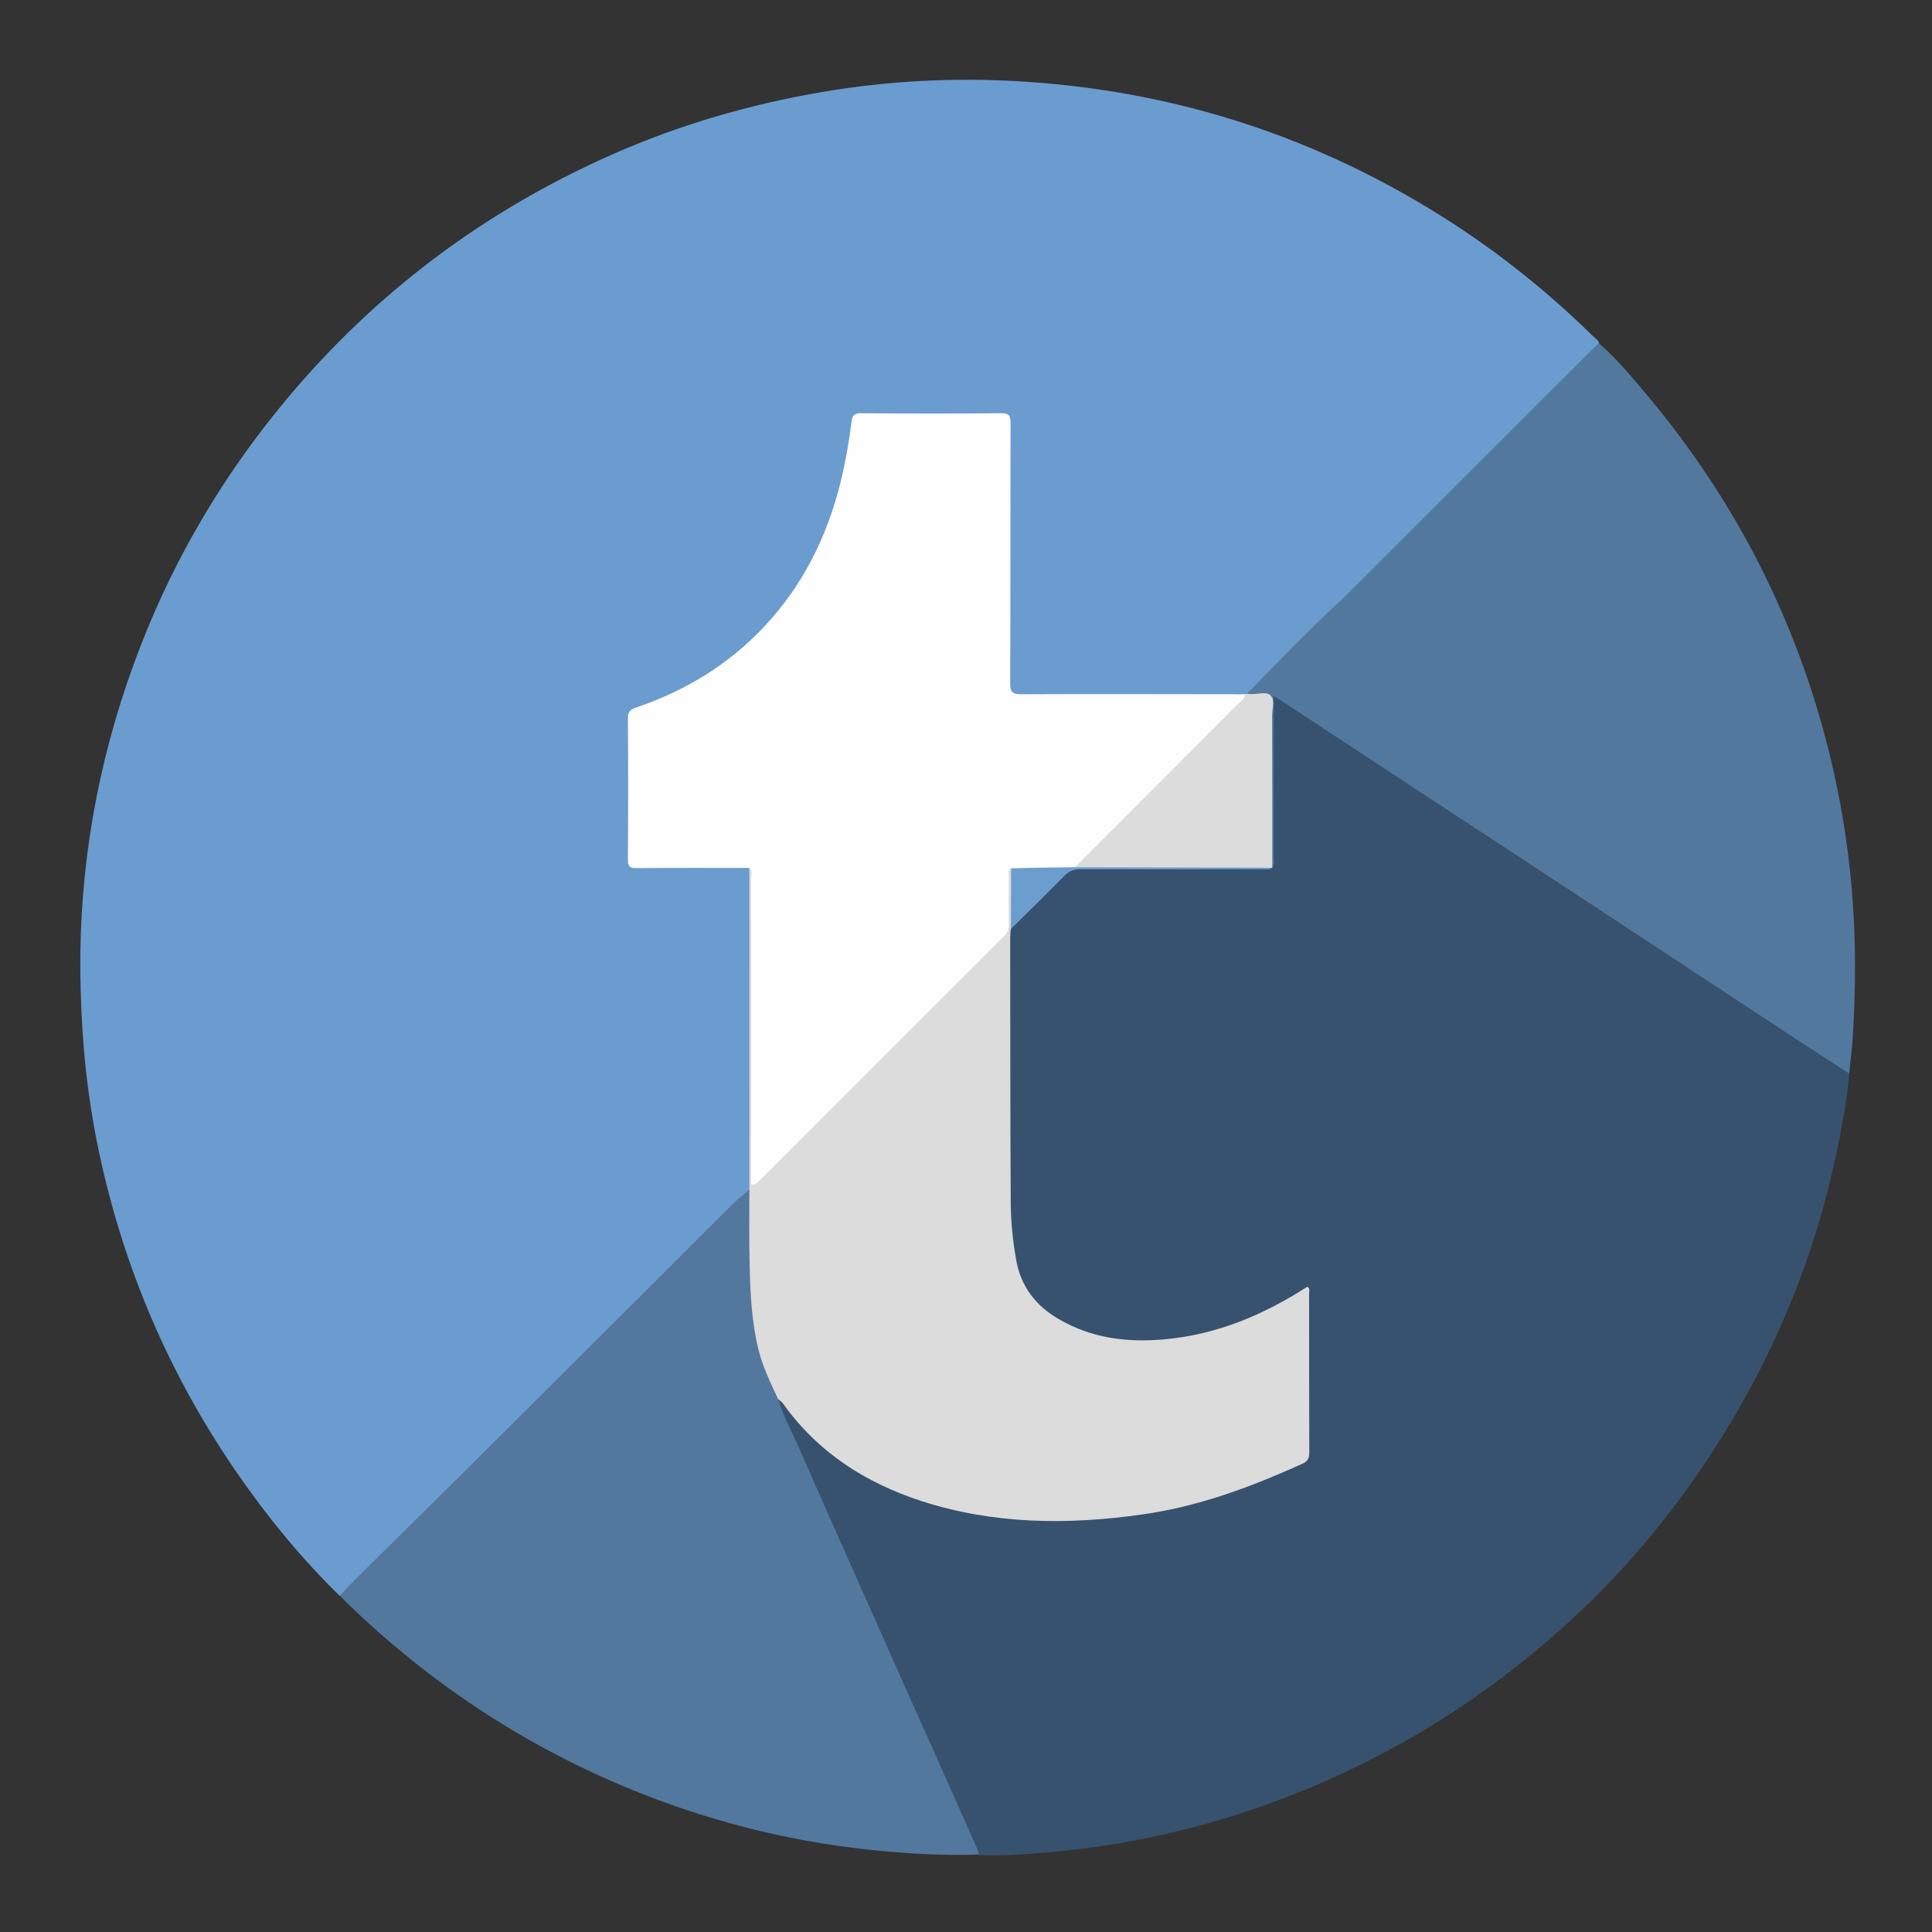
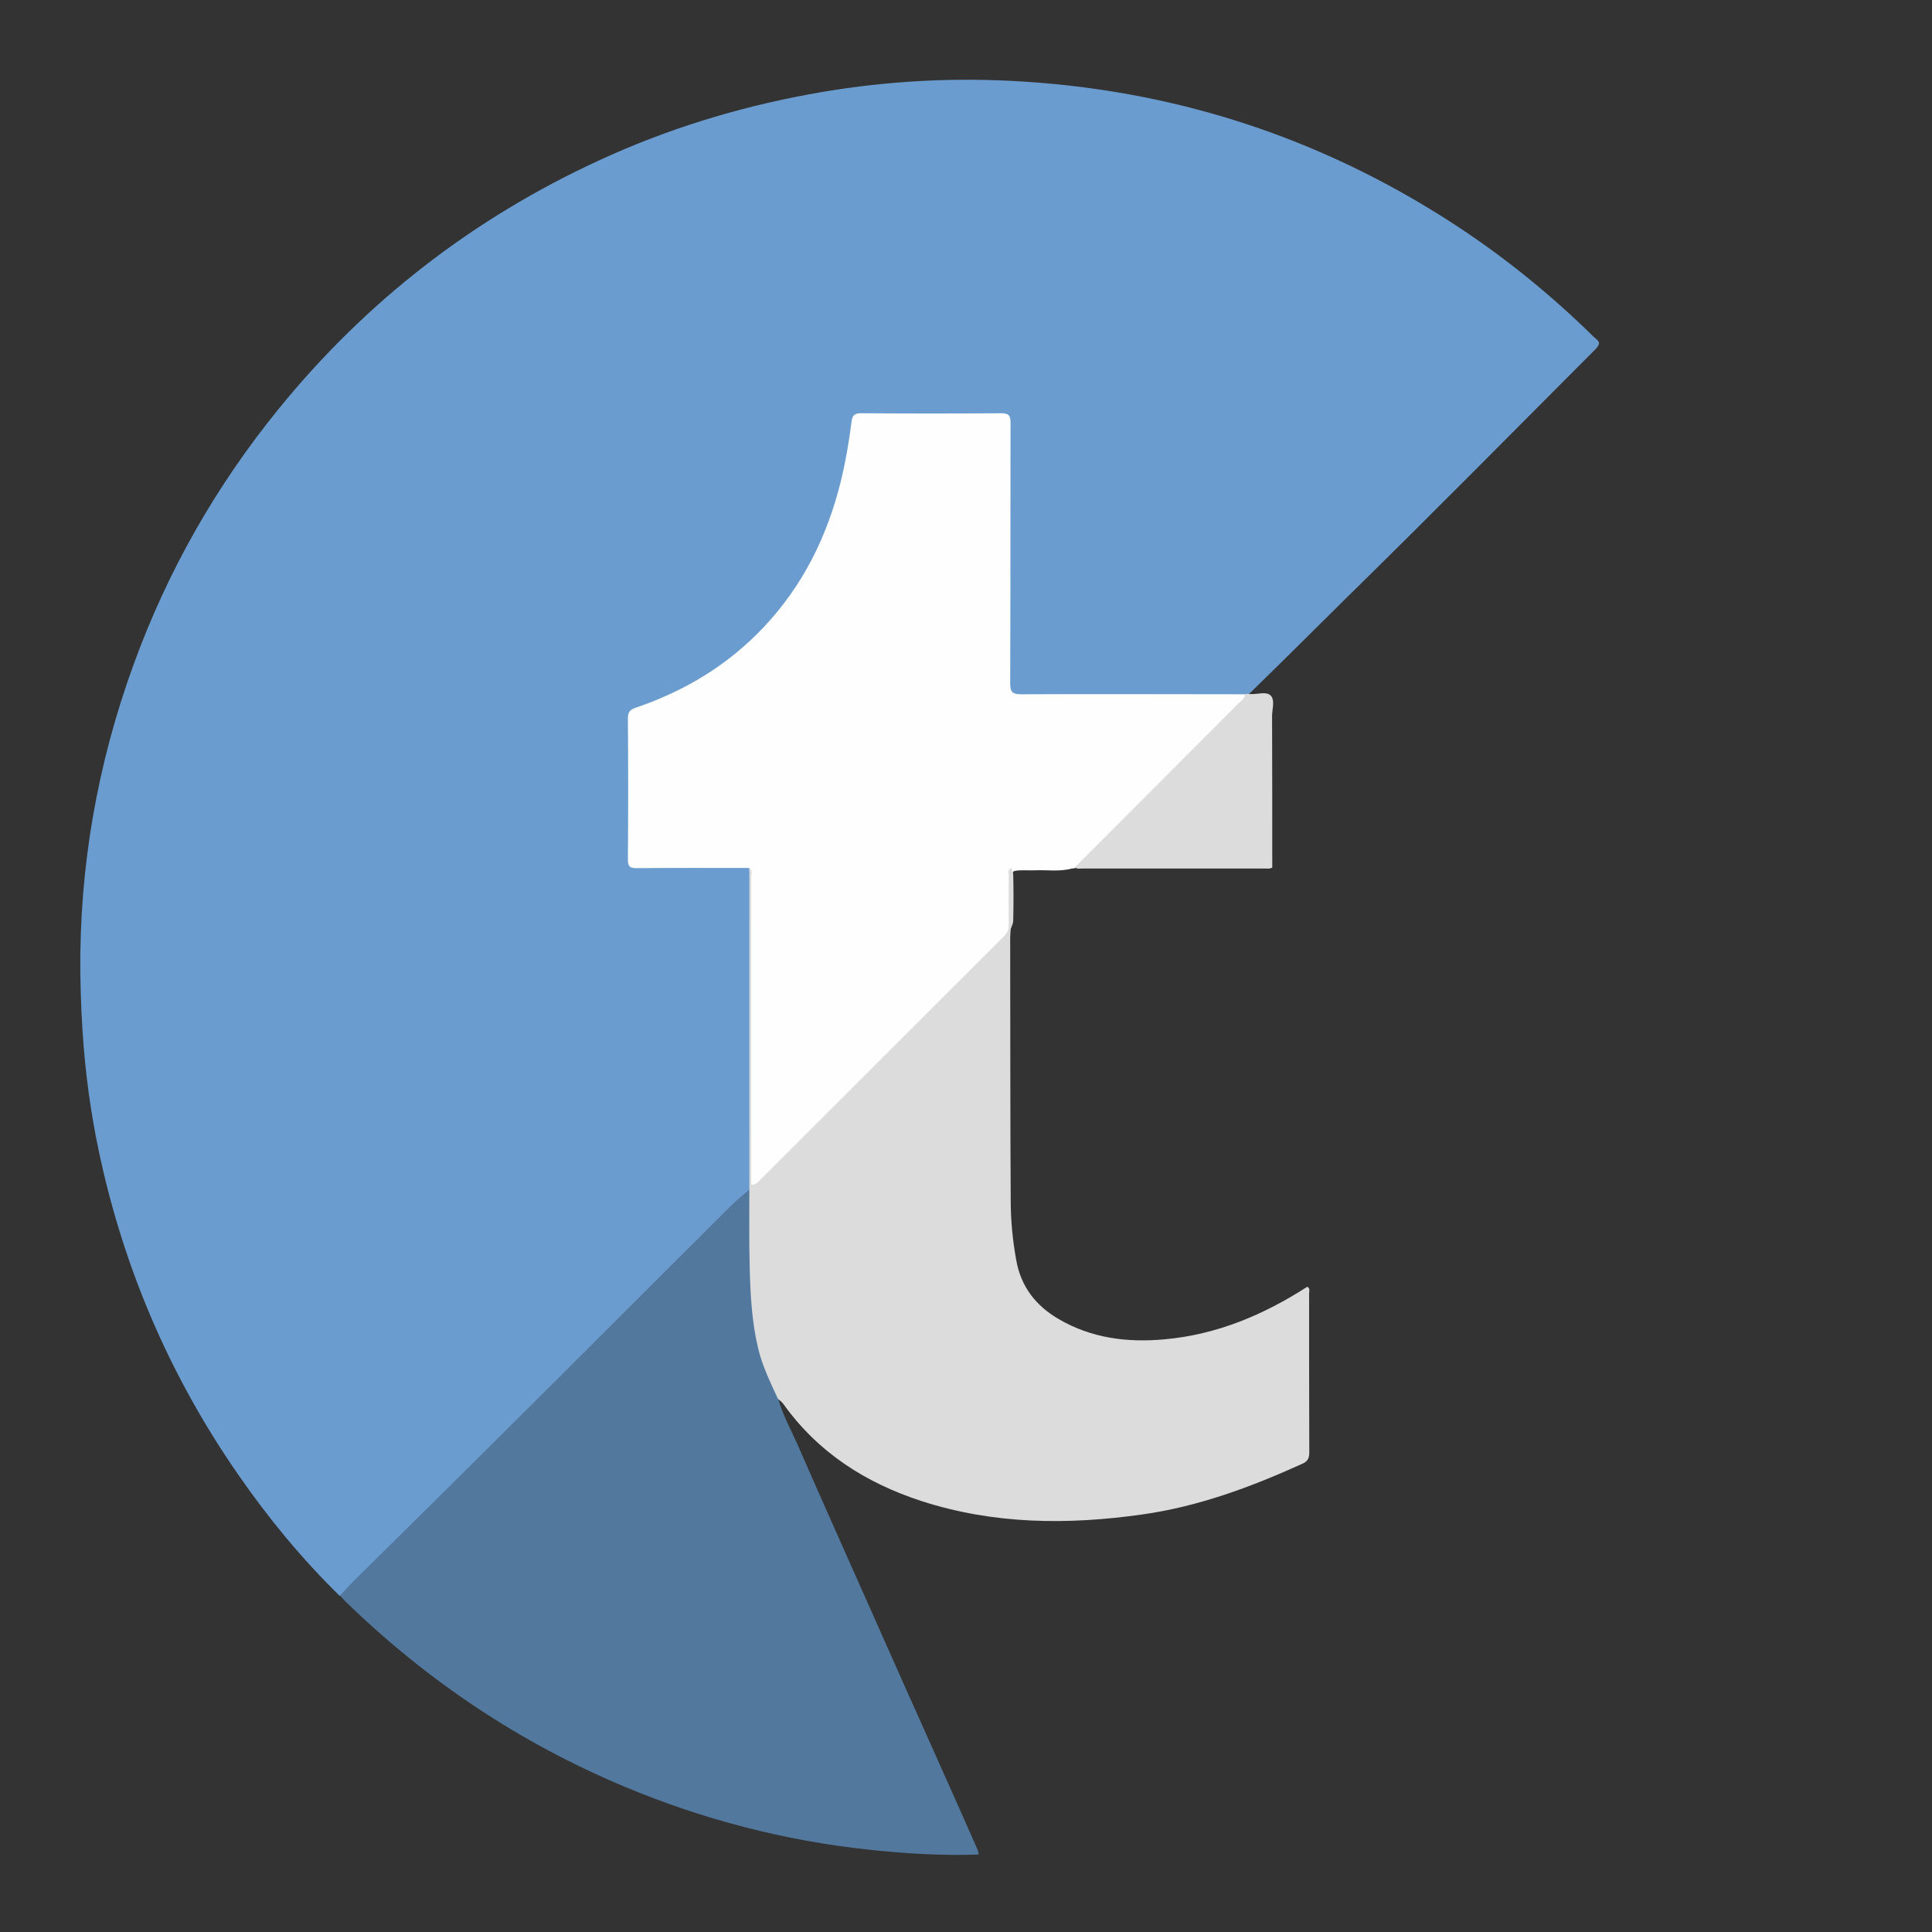
<svg xmlns="http://www.w3.org/2000/svg" enable-background="new 0 0 1080 1080" id="katman_1" version="1.1" viewBox="0 0 1080 1080" xml:space="preserve">
  <rect x="0" y="0" width="1080" height="1080" fill="#333333" stroke="none" />
  <g>
    <path d="M189.9,892.1c-21.3-20.8-40-43.6-56.9-68C96.9,772,71.7,715,57.4,653.3c-5.2-22.3-8.7-44.9-10.6-67.8   c-1.1-13.8-1.7-27.5-1.9-41.4c-0.6-59.4,9.5-116.9,29.8-172.7c18.9-52,45.9-99.5,80.8-142.5c49-60.4,108.9-106.8,179.5-139.3   c37.5-17.3,76.7-29.4,117.4-36.9c37.3-6.9,74.9-9.4,112.7-7.5c89.7,4.5,172.4,31.1,247.7,80.1c28.1,18.3,54.1,39.4,78,62.9   c1.1,1.1,2.8,1.9,3.1,3.7c-0.5,2.1-2.1,3.4-3.5,4.8C844.9,242.3,799.8,288,753.9,333c-17.8,17.5-35.4,35.2-53.3,52.6   c-1.3,1.3-2.5,2.7-4.3,3.4c-0.5,0.2-1.1,0.3-1.6,0.4c-30.5,0.4-61,0.1-91.5,0.2c-10.2,0-20.3,0-30.5,0c-8.4,0-9.2-0.7-9.2-9.1   c0-35.2,0-70.3,0-105.5c0-12,0.1-24,0-36c0-5.7-0.7-6.4-6.3-6.5c-24.5-0.1-49,0-73.5-0.1c-4.1,0-5.9,1.5-6.5,5.7   c-3.1,23.2-8.4,45.9-18.2,67.3c-12.4,27-30.5,49.5-54.8,66.9c-13.9,9.9-28.9,17.8-45,23.5c-6.5,2.3-6.7,2.8-6.7,9.8   c0,23.7,0,47.3,0,71c0,6.7,0.3,7,7.1,7c17.5,0,35,0,52.5,0c2.6,0,5.4-0.5,7.5,1.8c0.8,1.4,0.8,2.9,0.8,4.4   c0,57.7,0.2,115.3-0.1,172.9c-0.5,3.8-3.5,6-6.2,8.1c-3.2,2.7-6.2,5.5-9.2,8.5c-49.8,49.8-99.4,99.8-149.5,149.4   c-20.5,20.2-41.1,40.4-61.5,60.7C192.7,890.4,191.7,891.8,189.9,892.1z" fill="#6A9CCF" />
-     <path d="M1033.7,600.1c-0.8,11.6-2.9,22.9-5,34.3c-6.4,33-15.7,65.1-28.7,96.2c-18,43.2-41.5,83-70.5,119.7   c-12.2,15.4-25.2,30.1-39.2,43.8c-32.2,31.5-67.8,58.6-107.3,80.6c-42.1,23.4-86.5,40.5-133.5,51c-17.3,3.8-34.7,6.8-52.3,8.6   c-16.7,1.7-33.3,3.4-50.1,2.7c-4.1-4.8-5.7-10.9-8.2-16.5c-21.7-48.7-43.2-97.5-64.8-146.2c-12.6-28.3-25.1-56.6-37.8-84.9   c-1-2.2-3.7-4.7-0.6-7.5c2.2,0.4,3.4,2,4.6,3.6c17.3,23.7,40.6,39.1,67.5,49.5c19.6,7.6,40,11.1,60.9,12.8   c52.9,4.2,103.1-5.7,151.2-27.6c12.1-5.5,10.7-3.8,10.7-16.9c0.1-25.3,0-50.6,0-76c0-5.7-0.1-5.8-4.9-3   c-13.3,7.6-26.9,14.8-41.7,19.2c-23.3,6.9-46.9,10.1-70.9,3.9c-14.1-3.6-26.9-9.7-36.5-21.2c-5.3-6.3-8.3-13.6-9.7-21.6   c-2-11.8-3.2-23.8-3.2-35.8c0-47.2,0-94.3,0-141.5c0-2.8-0.3-5.7,0.8-8.4c9.8-11.3,20.9-21.5,31.5-32c2.5-2.5,5.8-2.2,9-2.2   c32.6,0,65.3,0,97.9,0c2,0,4,0.1,6-0.2c0.4-0.3,0.8-0.5,1.2-0.9c1.3-1.8,0.8-3.9,0.8-5.8c0-26.5,0-53,0-79.5c0-1.5,0-3,0-4.5   c0.2-5.5,1.6-6.3,6.3-3.2c12.1,7.9,24.2,15.9,36.3,23.9c45.7,30.2,91.6,60.2,137.4,90.4c35.2,23.2,70.5,46.3,105.7,69.4   c10.9,7.1,21.7,14.3,32.5,21.5C1030.8,597,1032.6,598.1,1033.7,600.1z" fill="#37526E" />
-     <path d="M1033.7,600.1c-9.5-6.1-18.9-12.2-28.4-18.4c-36.4-23.9-72.7-47.9-109.1-71.8   c-35.7-23.5-71.4-46.9-107.1-70.3c-24.4-16.1-48.9-32.1-73.3-48.2c-0.9-0.6-2-1.2-3.8-2.3c0,2.4,0,4.1,0,5.8c0,28.1,0,56.3,0,84.4   c0,1.9,0.8,4-0.9,5.7c-2.4-2.3-1.7-5.3-1.7-8c-0.1-26.1,0-52.1,0-78.2c0-1.7,0-3.3-0.1-5c0-2.9-1.4-4.1-4.3-4.3   c-2.7-0.2-5.7,0.6-7.9-1.8c17.5-17.8,34.7-35.8,53.1-52.7c1.2-1.1,2.4-2.3,3.6-3.5c45.3-45.3,90.7-90.6,136-135.9   c1.3-1.3,2.7-2.5,4-3.7c9.1,7.8,16.8,17,24.5,26.1c46.6,54.8,80.1,116.7,99.8,186c8.6,30.2,14.2,61,17,92.3   c2.4,27.4,2.3,54.8,0.7,82.3C1035.4,585.9,1034.4,593,1033.7,600.1z" fill="#52789E" />
-     <path d="M435,781.8c2.4,8.9,6.9,16.9,10.6,25.2c14.1,32.3,28.5,64.4,42.8,96.6c11,24.8,22,49.5,33.1,74.2   c8.3,18.7,16.7,37.3,24.9,56c0.4,0.9,0.5,1.9,0.7,2.9c-20.5,0.7-40.9-0.5-61.2-2.7c-47.3-5-92.9-16.9-136.7-35.2   c-58.3-24.4-110-58.9-155.4-102.9c-1.3-1.3-2.5-2.6-3.8-4c3.7-3.8,7.3-7.8,11.1-11.5c69.6-68.4,138.4-137.5,207.5-206.4   c3.3-3.3,7-6.1,10.5-9.2c1.9,1.9,1.5,4.3,1.5,6.6c0.1,12.5-0.4,25,0.1,37.4c0.7,18.1,1.5,36.2,7.5,53.6c1.6,4.7,3.9,9.2,6,13.7   C434.9,778,436.3,779.7,435,781.8z" fill="#52789E" />
+     <path d="M435,781.8c2.4,8.9,6.9,16.9,10.6,25.2c14.1,32.3,28.5,64.4,42.8,96.6c11,24.8,22,49.5,33.1,74.2   c8.3,18.7,16.7,37.3,24.9,56c0.4,0.9,0.5,1.9,0.7,2.9c-20.5,0.7-40.9-0.5-61.2-2.7c-47.3-5-92.9-16.9-136.7-35.2   c-58.3-24.4-110-58.9-155.4-102.9c-1.3-1.3-2.5-2.6-3.8-4c3.7-3.8,7.3-7.8,11.1-11.5c69.6-68.4,138.4-137.5,207.5-206.4   c3.3-3.3,7-6.1,10.5-9.2c1.9,1.9,1.5,4.3,1.5,6.6c0.7,18.1,1.5,36.2,7.5,53.6c1.6,4.7,3.9,9.2,6,13.7   C434.9,778,436.3,779.7,435,781.8z" fill="#52789E" />
    <path d="M418.7,485.2c-21,0-42-0.1-63,0.1c-3.8,0-4.7-1.1-4.7-4.8c0.2-26.3,0.2-52.6,0-79c0-3.5,1.2-4.8,4.4-5.9   c27.4-9.3,51.5-23.8,71.5-45c21.9-23.2,35.5-50.7,43.1-81.5c2.7-11,4.6-22.1,6-33.3c0.4-3.4,1.5-4.8,5.2-4.8   c26.2,0.2,52.3,0.2,78.5,0c4.4,0,5.2,1.5,5.2,5.5c-0.1,48.5,0,97-0.2,145.4c0,5.3,1.5,6.2,6.4,6.2c41.6-0.2,83.3,0,124.9,0   c1.5,3-1.2,4.2-2.7,5.7c-10.5,10.7-21.1,21.2-31.7,31.8c-18.6,18.6-37.2,37.2-55.8,55.8c-1.9,1.8-3.5,4.2-6.6,4.1   c-6.9,1.9-13.9,0.7-20.8,1c-3.8,0.2-7.6-0.4-11.4,0.4c-2.2,1.1-1.6,3.1-1.6,4.9c-0.1,7.2-0.1,14.3,0,21.5c0,5.2-1.6,9.5-5.4,13.4   c-43.9,43.7-87.7,87.6-131.6,131.4c-2.2,2.2-4.5,6-7.6,4.8c-3-1.2-1.2-5.4-1.2-8.1c-0.1-54.8-0.1-109.6-0.1-164.5   C419.5,488.6,420.4,486.6,418.7,485.2z" fill="#FEFEFE" />
    <path d="M418.7,485.2c2.3,1.4,1.2,3.6,1.2,5.5c0.1,55.3,0,110.6,0,165.9c0,1.8,0,3.6,0,5.5c2.7,0.5,3.9-1.4,5.2-2.7   c45.4-45.3,90.7-90.7,136.1-136c1.9-1.9,2.8-3.9,2.7-6.6c-0.1-9-0.1-18,0-27c0-1.5-0.8-3.4,1.2-4.5c1,1,1.2,2.4,1.3,3.7   c0.2,8.5,0.2,17,0,25.5c0,1.7-0.8,3.2-1.4,4.8c-0.1,1.7-0.3,3.3-0.3,5c0.1,49,0,98,0.3,146.9c0,11.1,1.1,22.3,3.1,33.3   c2.6,14.7,10.9,25.4,23.6,32.8c18.4,10.8,38.4,13.3,59.2,11.4c29.3-2.6,55.5-13.7,79.9-29.4c1.7,1,1,2.5,1,3.7   c0,29.7,0,59.3,0.1,89c0,3.3-1,5-4,6.3c-28.7,13-58,23.9-89.4,28.3c-41.6,5.9-82.9,5.6-123.4-7.5c-31.3-10.2-57.9-27.2-77.3-54.4   c-0.7-1-1.9-1.8-2.9-2.7c-4.2-9.1-8.6-18.1-11-27.9c-3.6-14.8-4.4-29.9-4.8-45c-0.4-14.6-0.2-29.3-0.2-43.9c0-58.8,0-117.6,0-176.3   C419,487.5,418.8,486.3,418.7,485.2z" fill="#DCDCDC" />
    <path d="M600.9,484.8c30.5-30.5,60.9-61.1,91.4-91.6c1.5-1.5,3.6-2.6,3.7-5.1c0.4-0.1,0.8-0.2,1.1-0.3   c0.7,0.1,1.3,0.2,2,0.2c3.8,0.2,8.6-1.6,11.1,0.7c2.7,2.6,0.9,7.6,0.9,11.5c0.1,28.3,0.1,56.6,0.1,84.9c0,0-0.3,0-0.3,0   c-1.3,0.7-2.6,0.4-3.9,0.4c-33.9,0-67.8,0-101.8,0C603.7,485.5,602.2,486,600.9,484.8z" fill="#DCDCDC" />
-     <path d="M600.9,484.8c31.5,0.1,63,0.1,94.5,0.2c5.2,0,10.3,0.1,15.5,0.1c-1.6,1.4-3.5,0.8-5.3,0.8   c-33.8,0-67.7,0.1-101.5,0c-3.8,0-6.5,1-9.2,3.8c-9.8,10-19.8,19.7-29.8,29.6c0-11.3,0.1-22.6,0.1-33.9   C577.1,485.1,589,484.9,600.9,484.8z" fill="#6B9DCF" />
  </g>
</svg>